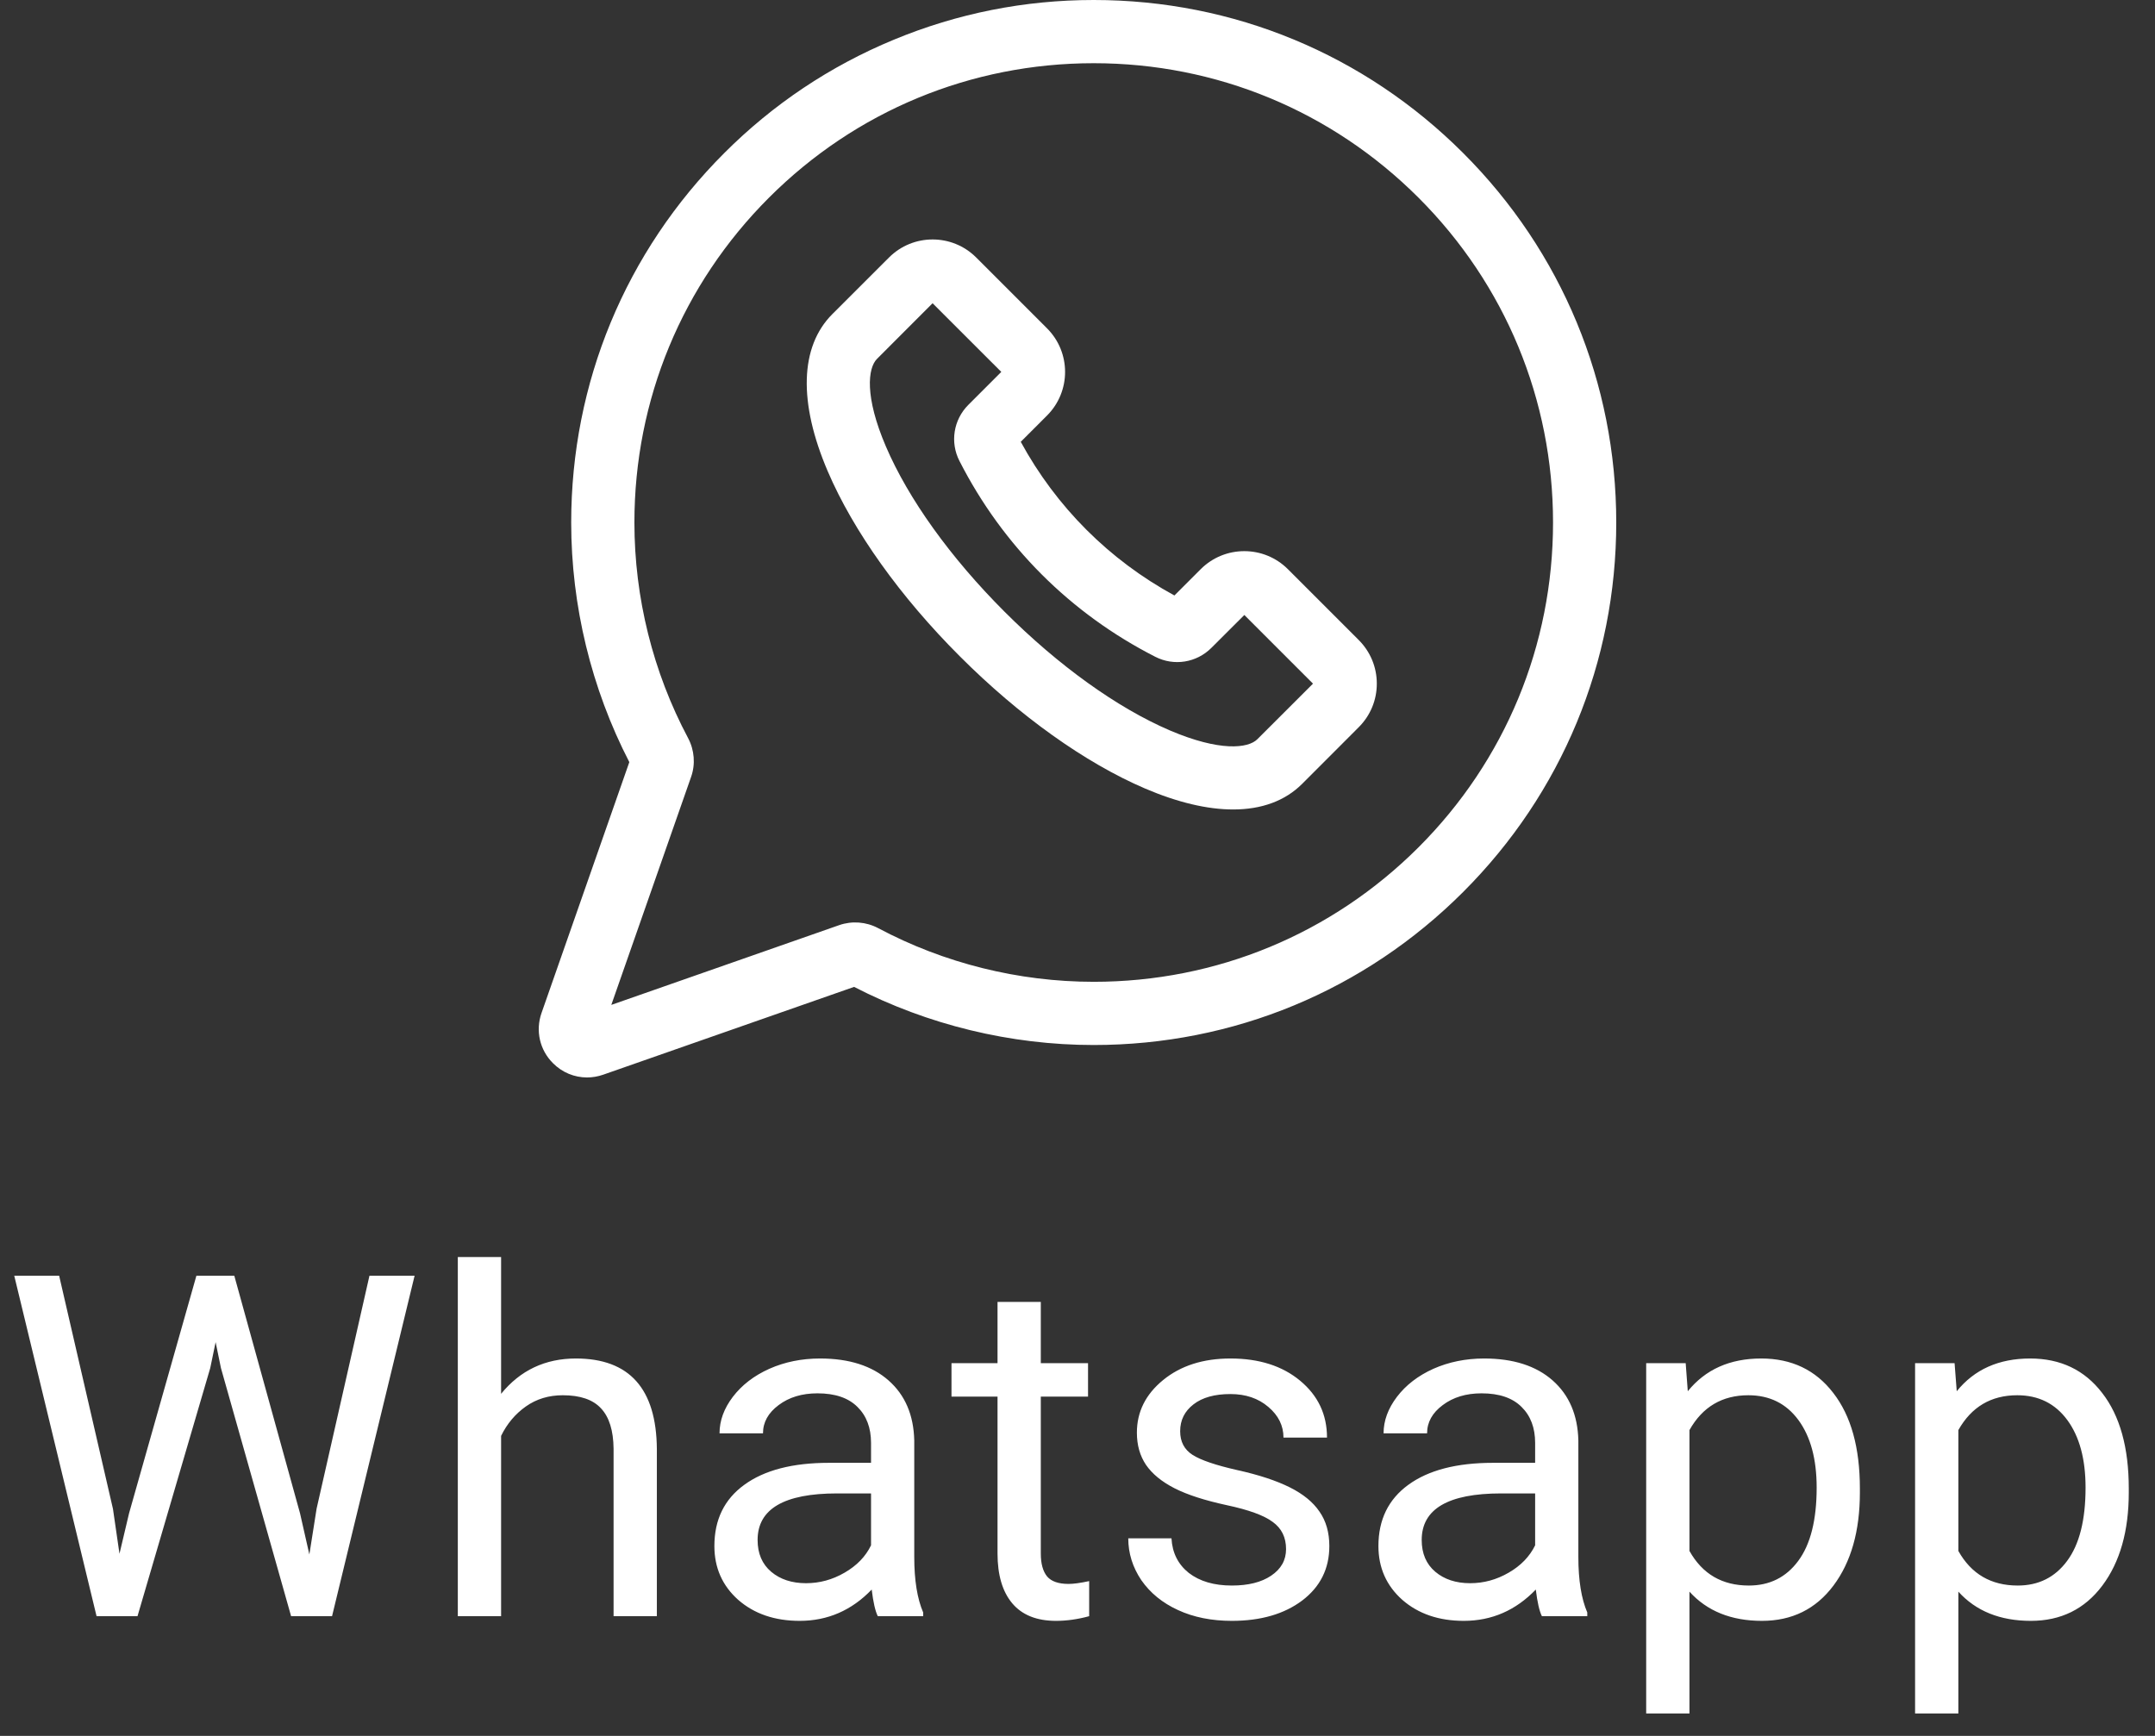
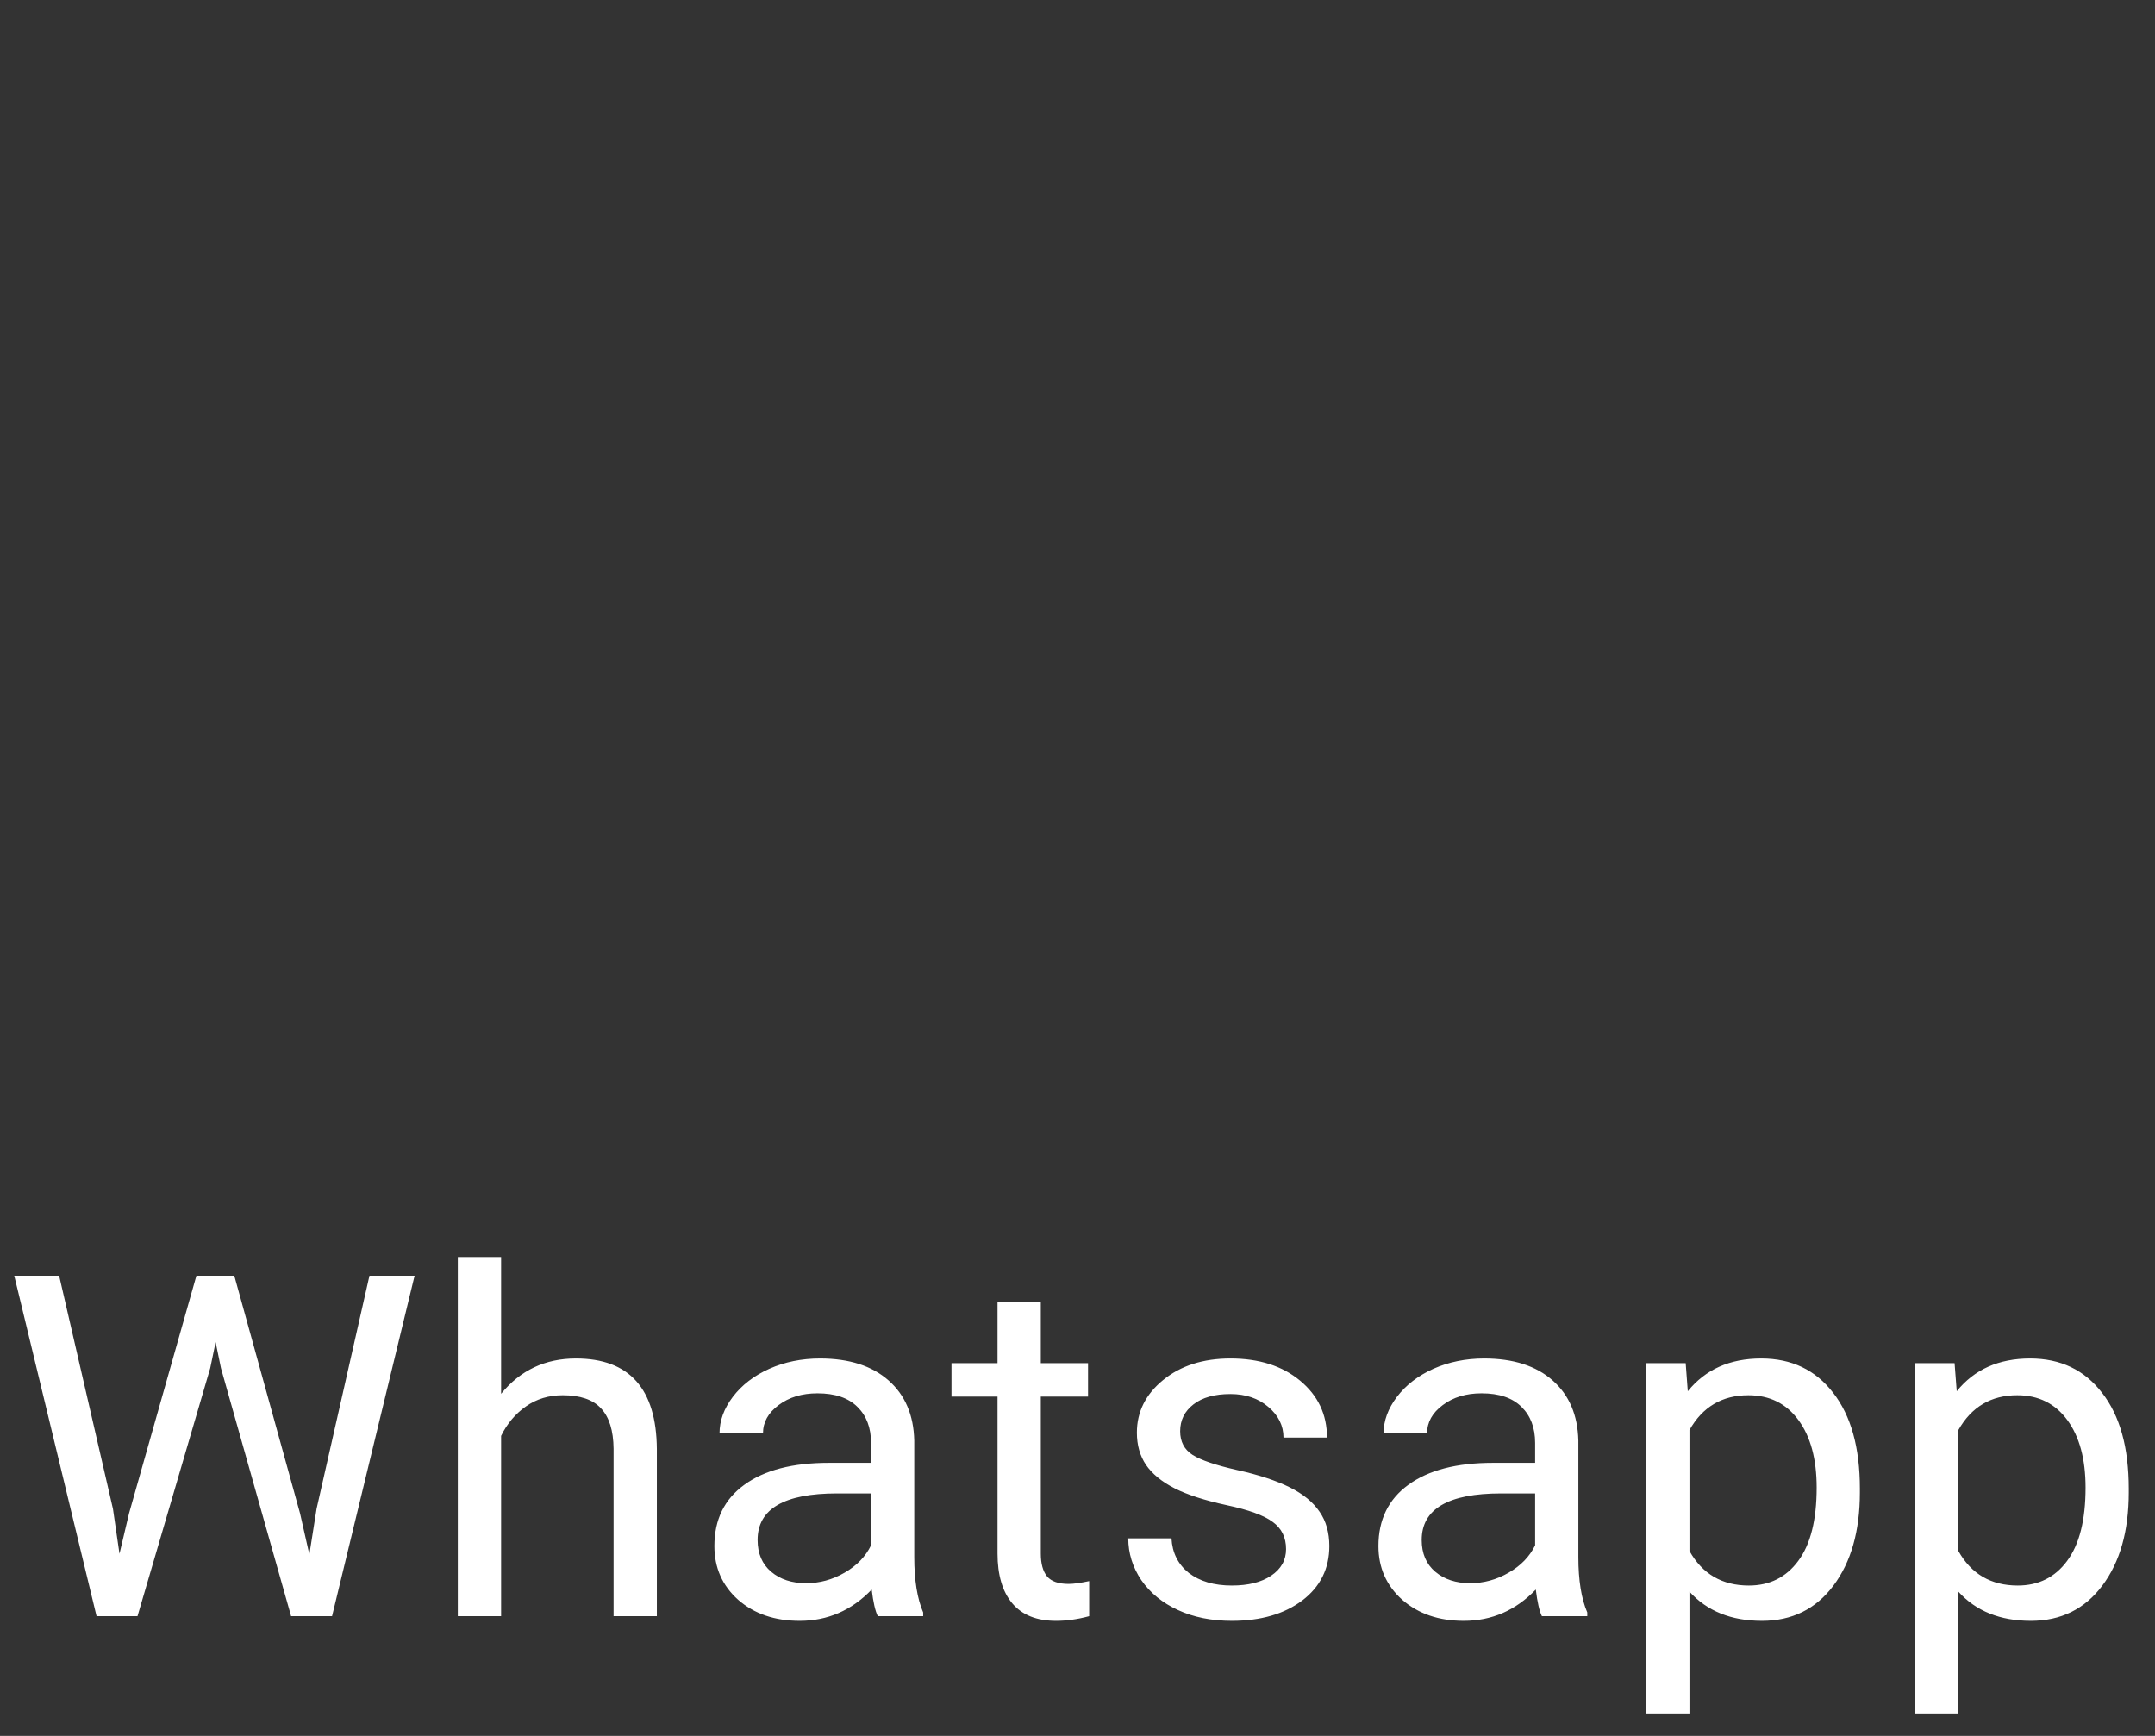
<svg xmlns="http://www.w3.org/2000/svg" width="36" height="29" viewBox="0 0 36 29" fill="none">
  <rect x="0" y="0" width="36" height="29" fill="#333333" stroke="none" />
  <g clip-path="url(#clip0)">
-     <path d="M24.443 2.557C22.794 0.908 20.603 0 18.271 0C18.271 0 18.27 0 18.27 0C17.117 0 15.993 0.223 14.93 0.664C13.867 1.104 12.914 1.741 12.099 2.557C10.45 4.205 9.542 6.397 9.542 8.729C9.542 10.119 9.878 11.501 10.513 12.732L9.046 16.924C8.943 17.22 9.016 17.541 9.238 17.762C9.393 17.918 9.597 18 9.806 18C9.896 18 9.987 17.985 10.076 17.954L14.268 16.487C15.499 17.122 16.881 17.458 18.271 17.458C20.603 17.458 22.794 16.55 24.443 14.901C26.092 13.253 27 11.061 27 8.729C27 6.397 26.092 4.205 24.443 2.557ZM23.697 14.155C22.247 15.604 20.32 16.402 18.271 16.402C17.017 16.402 15.772 16.092 14.669 15.505C14.469 15.399 14.233 15.381 14.02 15.455L10.212 16.788L11.545 12.979C11.62 12.767 11.601 12.531 11.495 12.331C10.908 11.228 10.598 9.983 10.598 8.729C10.598 6.679 11.396 4.752 12.845 3.303C14.294 1.854 16.221 1.056 18.27 1.056H18.271C20.321 1.056 22.247 1.854 23.697 3.303C25.146 4.752 25.944 6.679 25.944 8.729C25.944 10.778 25.146 12.706 23.697 14.155Z" fill="white" />
-     <path d="M21.515 9.509C21.113 9.107 20.46 9.107 20.058 9.509L19.619 9.948C18.529 9.354 17.646 8.471 17.052 7.381L17.491 6.942C17.893 6.54 17.893 5.887 17.491 5.485L16.308 4.302C15.906 3.9 15.253 3.9 14.851 4.302L13.904 5.248C13.362 5.791 13.335 6.723 13.828 7.874C14.256 8.873 15.04 9.971 16.035 10.965C17.029 11.96 18.127 12.744 19.126 13.172C19.673 13.406 20.17 13.523 20.6 13.523C21.075 13.523 21.467 13.38 21.752 13.096L22.698 12.149V12.149C22.893 11.954 23 11.696 23 11.421C23 11.146 22.893 10.887 22.698 10.692L21.515 9.509ZM21.005 12.349C20.851 12.504 20.375 12.558 19.542 12.202C18.664 11.825 17.683 11.121 16.781 10.219C15.879 9.317 15.175 8.336 14.799 7.458C14.442 6.626 14.496 6.15 14.651 5.995L15.579 5.066L16.727 6.213L16.177 6.763C15.928 7.012 15.868 7.389 16.028 7.701C16.75 9.118 17.882 10.25 19.299 10.972C19.611 11.132 19.988 11.072 20.237 10.823L20.787 10.274L21.934 11.421L21.005 12.349Z" fill="white" />
-   </g>
+     </g>
  <path d="M1.887 25.207L1.996 25.957L2.156 25.281L3.281 21.312H3.914L5.012 25.281L5.168 25.969L5.289 25.203L6.172 21.312H6.926L5.547 27H4.863L3.691 22.855L3.602 22.422L3.512 22.855L2.297 27H1.613L0.238 21.312H0.988L1.887 25.207ZM8.371 23.285C8.691 22.892 9.108 22.695 9.621 22.695C10.514 22.695 10.965 23.199 10.973 24.207V27H10.25V24.203C10.247 23.898 10.177 23.673 10.039 23.527C9.904 23.381 9.691 23.309 9.402 23.309C9.168 23.309 8.962 23.371 8.785 23.496C8.608 23.621 8.47 23.785 8.371 23.988V27H7.648V21H8.371V23.285ZM14.664 27C14.622 26.917 14.588 26.768 14.562 26.555C14.227 26.904 13.825 27.078 13.359 27.078C12.943 27.078 12.6 26.961 12.332 26.727C12.066 26.49 11.934 26.19 11.934 25.828C11.934 25.388 12.1 25.047 12.434 24.805C12.77 24.56 13.241 24.438 13.848 24.438H14.551V24.105C14.551 23.853 14.475 23.652 14.324 23.504C14.173 23.353 13.95 23.277 13.656 23.277C13.398 23.277 13.182 23.342 13.008 23.473C12.833 23.603 12.746 23.76 12.746 23.945H12.02C12.02 23.734 12.094 23.531 12.242 23.336C12.393 23.138 12.596 22.982 12.852 22.867C13.109 22.753 13.392 22.695 13.699 22.695C14.186 22.695 14.568 22.818 14.844 23.062C15.12 23.305 15.263 23.639 15.273 24.066V26.012C15.273 26.4 15.323 26.708 15.422 26.938V27H14.664ZM13.465 26.449C13.691 26.449 13.906 26.391 14.109 26.273C14.312 26.156 14.46 26.004 14.551 25.816V24.949H13.984C13.099 24.949 12.656 25.208 12.656 25.727C12.656 25.953 12.732 26.13 12.883 26.258C13.034 26.385 13.228 26.449 13.465 26.449ZM17.387 21.75V22.773H18.176V23.332H17.387V25.953C17.387 26.122 17.422 26.25 17.492 26.336C17.562 26.419 17.682 26.461 17.852 26.461C17.935 26.461 18.049 26.445 18.195 26.414V27C18.005 27.052 17.82 27.078 17.641 27.078C17.318 27.078 17.074 26.98 16.91 26.785C16.746 26.59 16.664 26.312 16.664 25.953V23.332H15.895V22.773H16.664V21.75H17.387ZM21.484 25.879C21.484 25.684 21.41 25.533 21.262 25.426C21.116 25.316 20.859 25.223 20.492 25.145C20.128 25.066 19.837 24.973 19.621 24.863C19.408 24.754 19.249 24.624 19.145 24.473C19.043 24.322 18.992 24.142 18.992 23.934C18.992 23.587 19.138 23.294 19.43 23.055C19.724 22.815 20.099 22.695 20.555 22.695C21.034 22.695 21.422 22.819 21.719 23.066C22.018 23.314 22.168 23.63 22.168 24.016H21.441C21.441 23.818 21.357 23.647 21.188 23.504C21.021 23.361 20.81 23.289 20.555 23.289C20.292 23.289 20.086 23.346 19.938 23.461C19.789 23.576 19.715 23.725 19.715 23.91C19.715 24.085 19.784 24.216 19.922 24.305C20.06 24.393 20.309 24.478 20.668 24.559C21.03 24.639 21.323 24.736 21.547 24.848C21.771 24.96 21.936 25.095 22.043 25.254C22.152 25.41 22.207 25.602 22.207 25.828C22.207 26.206 22.056 26.509 21.754 26.738C21.452 26.965 21.06 27.078 20.578 27.078C20.24 27.078 19.94 27.018 19.68 26.898C19.419 26.779 19.215 26.612 19.066 26.398C18.921 26.182 18.848 25.949 18.848 25.699H19.57C19.583 25.941 19.68 26.134 19.859 26.277C20.042 26.418 20.281 26.488 20.578 26.488C20.852 26.488 21.07 26.434 21.234 26.324C21.401 26.212 21.484 26.064 21.484 25.879ZM25.758 27C25.716 26.917 25.682 26.768 25.656 26.555C25.32 26.904 24.919 27.078 24.453 27.078C24.037 27.078 23.694 26.961 23.426 26.727C23.16 26.49 23.027 26.19 23.027 25.828C23.027 25.388 23.194 25.047 23.527 24.805C23.863 24.56 24.335 24.438 24.941 24.438H25.645V24.105C25.645 23.853 25.569 23.652 25.418 23.504C25.267 23.353 25.044 23.277 24.75 23.277C24.492 23.277 24.276 23.342 24.102 23.473C23.927 23.603 23.84 23.76 23.84 23.945H23.113C23.113 23.734 23.188 23.531 23.336 23.336C23.487 23.138 23.69 22.982 23.945 22.867C24.203 22.753 24.486 22.695 24.793 22.695C25.28 22.695 25.662 22.818 25.938 23.062C26.213 23.305 26.357 23.639 26.367 24.066V26.012C26.367 26.4 26.417 26.708 26.516 26.938V27H25.758ZM24.559 26.449C24.785 26.449 25 26.391 25.203 26.273C25.406 26.156 25.553 26.004 25.645 25.816V24.949H25.078C24.193 24.949 23.75 25.208 23.75 25.727C23.75 25.953 23.826 26.13 23.977 26.258C24.128 26.385 24.322 26.449 24.559 26.449ZM31.07 24.934C31.07 25.577 30.923 26.095 30.629 26.488C30.335 26.881 29.936 27.078 29.434 27.078C28.921 27.078 28.517 26.915 28.223 26.59V28.625H27.5V22.773H28.16L28.195 23.242C28.49 22.878 28.898 22.695 29.422 22.695C29.93 22.695 30.331 22.887 30.625 23.27C30.922 23.652 31.07 24.185 31.07 24.867V24.934ZM30.348 24.852C30.348 24.375 30.246 23.999 30.043 23.723C29.84 23.447 29.561 23.309 29.207 23.309C28.77 23.309 28.441 23.503 28.223 23.891V25.91C28.439 26.296 28.77 26.488 29.215 26.488C29.561 26.488 29.836 26.352 30.039 26.078C30.245 25.802 30.348 25.393 30.348 24.852ZM35.562 24.934C35.562 25.577 35.415 26.095 35.121 26.488C34.827 26.881 34.428 27.078 33.926 27.078C33.413 27.078 33.009 26.915 32.715 26.59V28.625H31.992V22.773H32.652L32.688 23.242C32.982 22.878 33.391 22.695 33.914 22.695C34.422 22.695 34.823 22.887 35.117 23.27C35.414 23.652 35.562 24.185 35.562 24.867V24.934ZM34.84 24.852C34.84 24.375 34.738 23.999 34.535 23.723C34.332 23.447 34.053 23.309 33.699 23.309C33.262 23.309 32.934 23.503 32.715 23.891V25.91C32.931 26.296 33.262 26.488 33.707 26.488C34.053 26.488 34.328 26.352 34.531 26.078C34.737 25.802 34.84 25.393 34.84 24.852Z" fill="white" />
  <defs>
    <clipPath id="clip0">
-       <rect width="18" height="18" fill="white" transform="translate(9)" />
-     </clipPath>
+       </clipPath>
  </defs>
</svg>